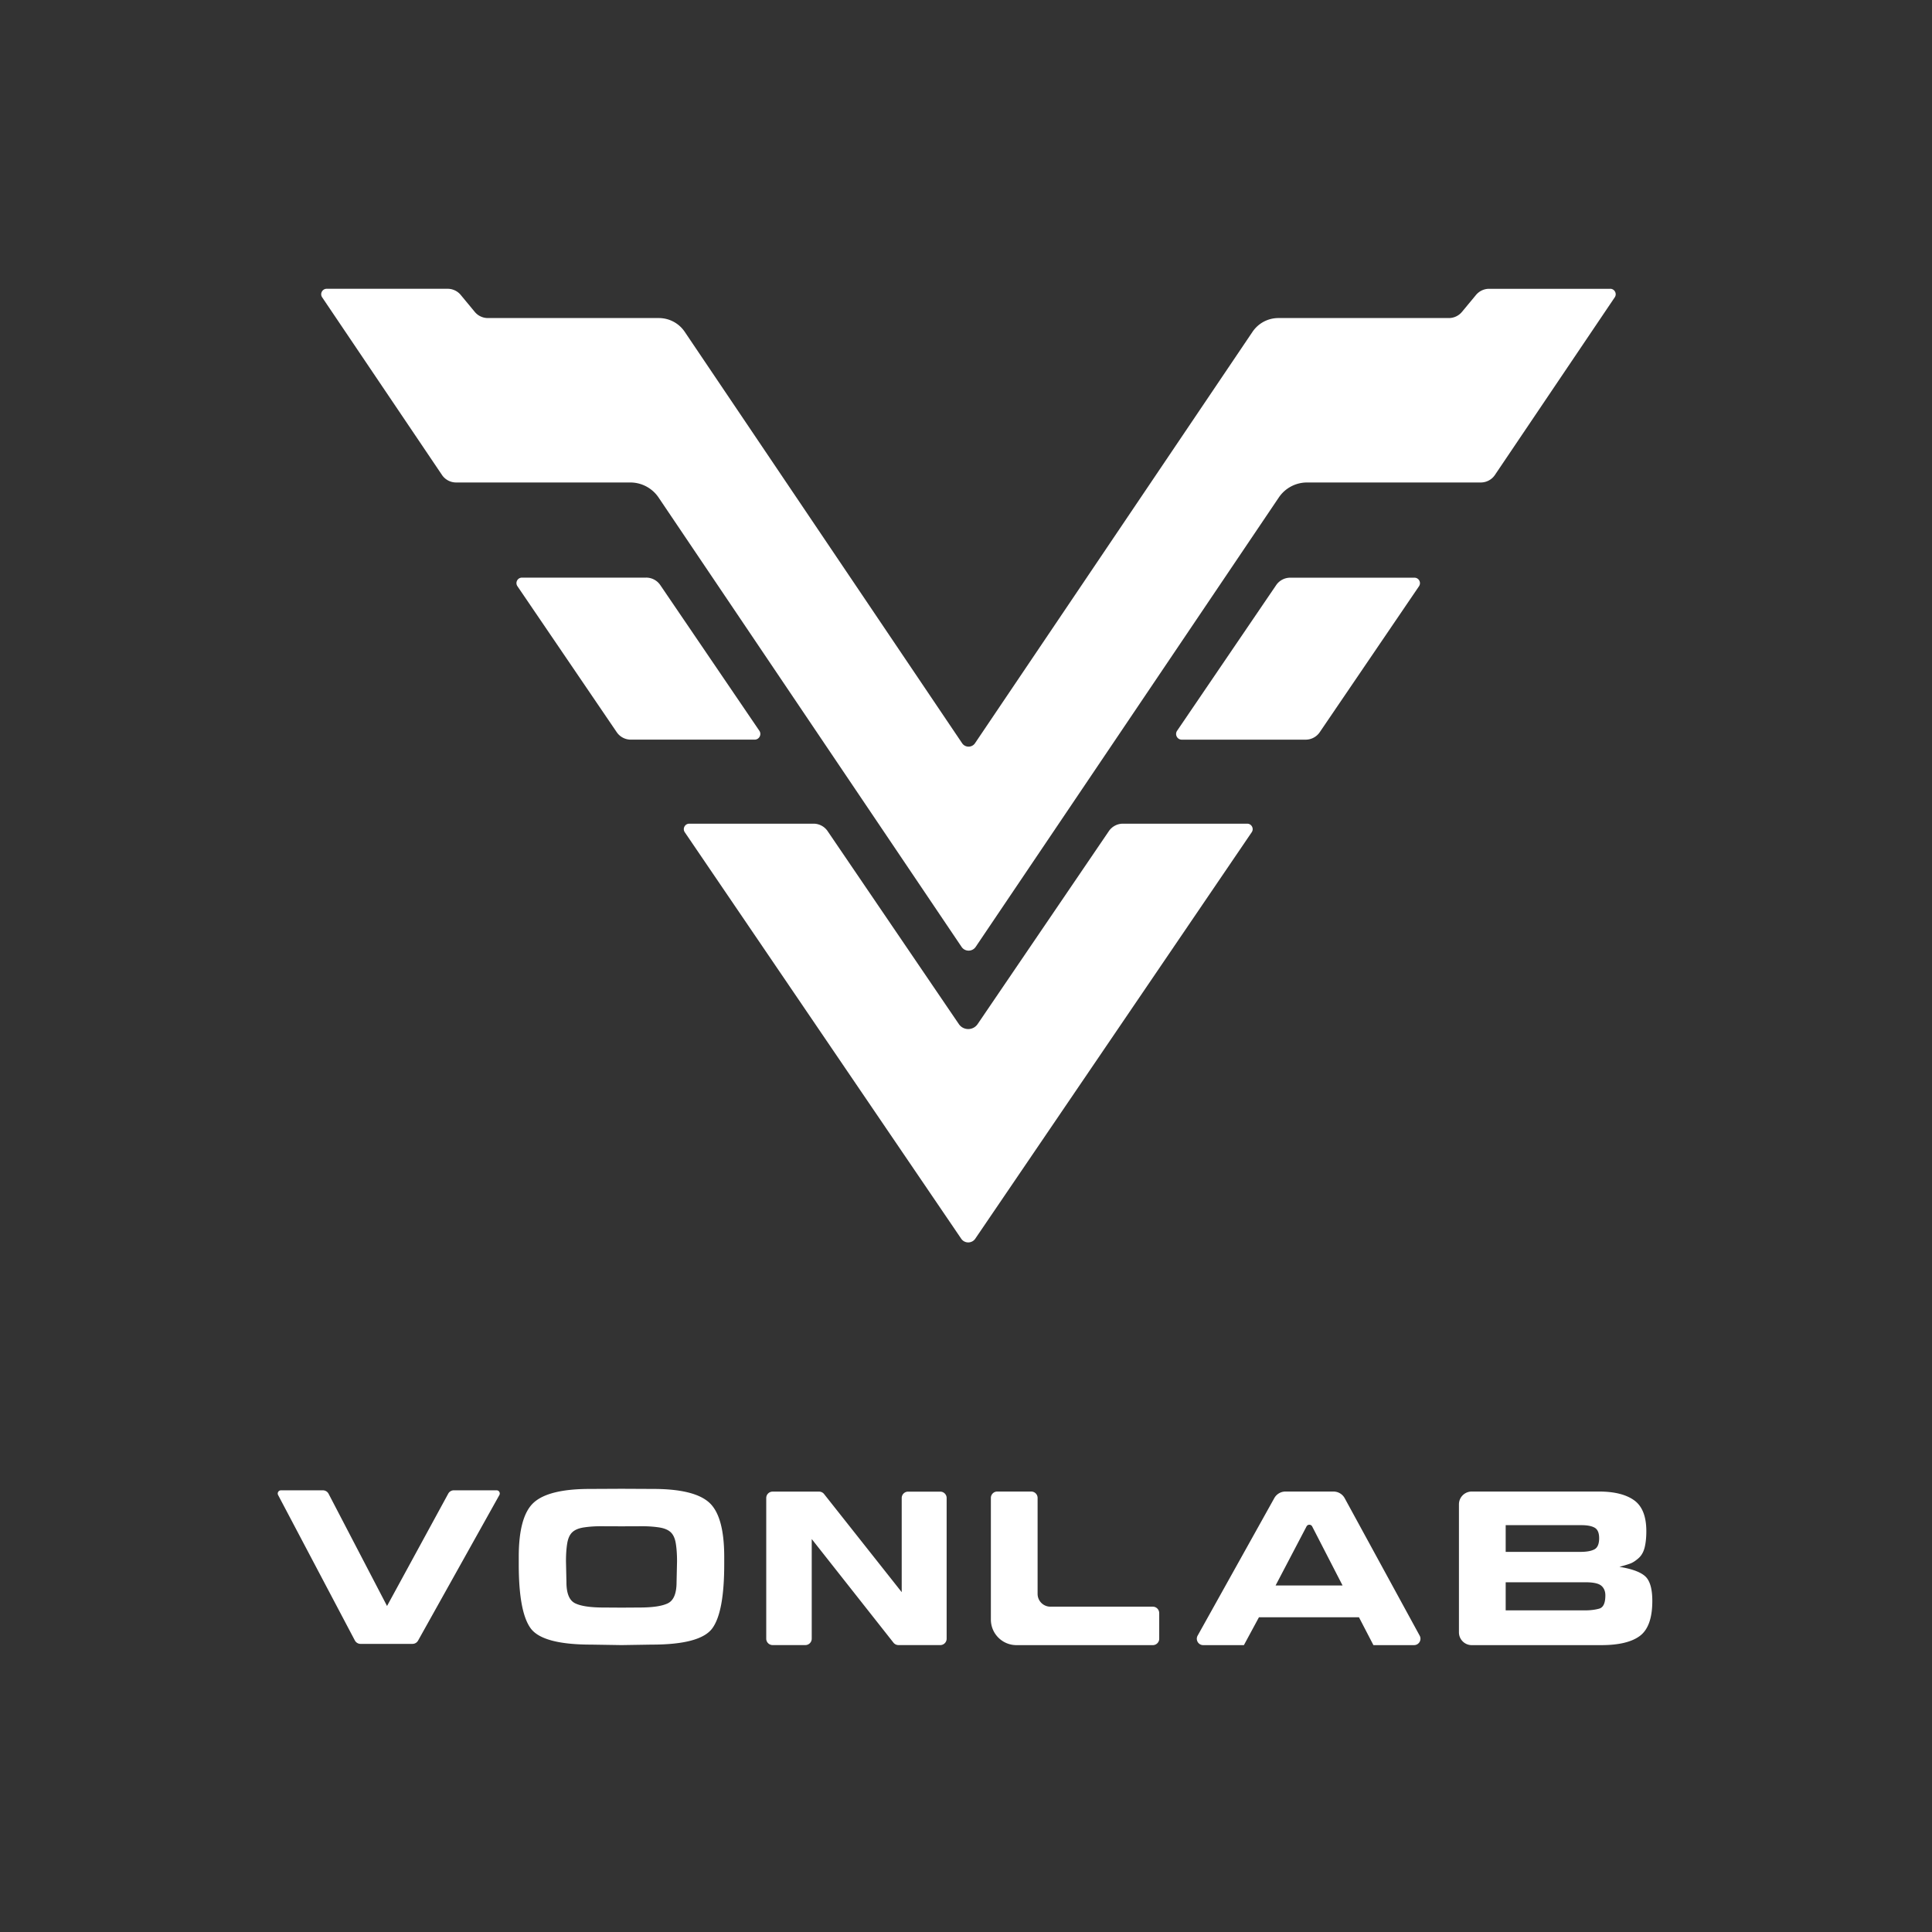
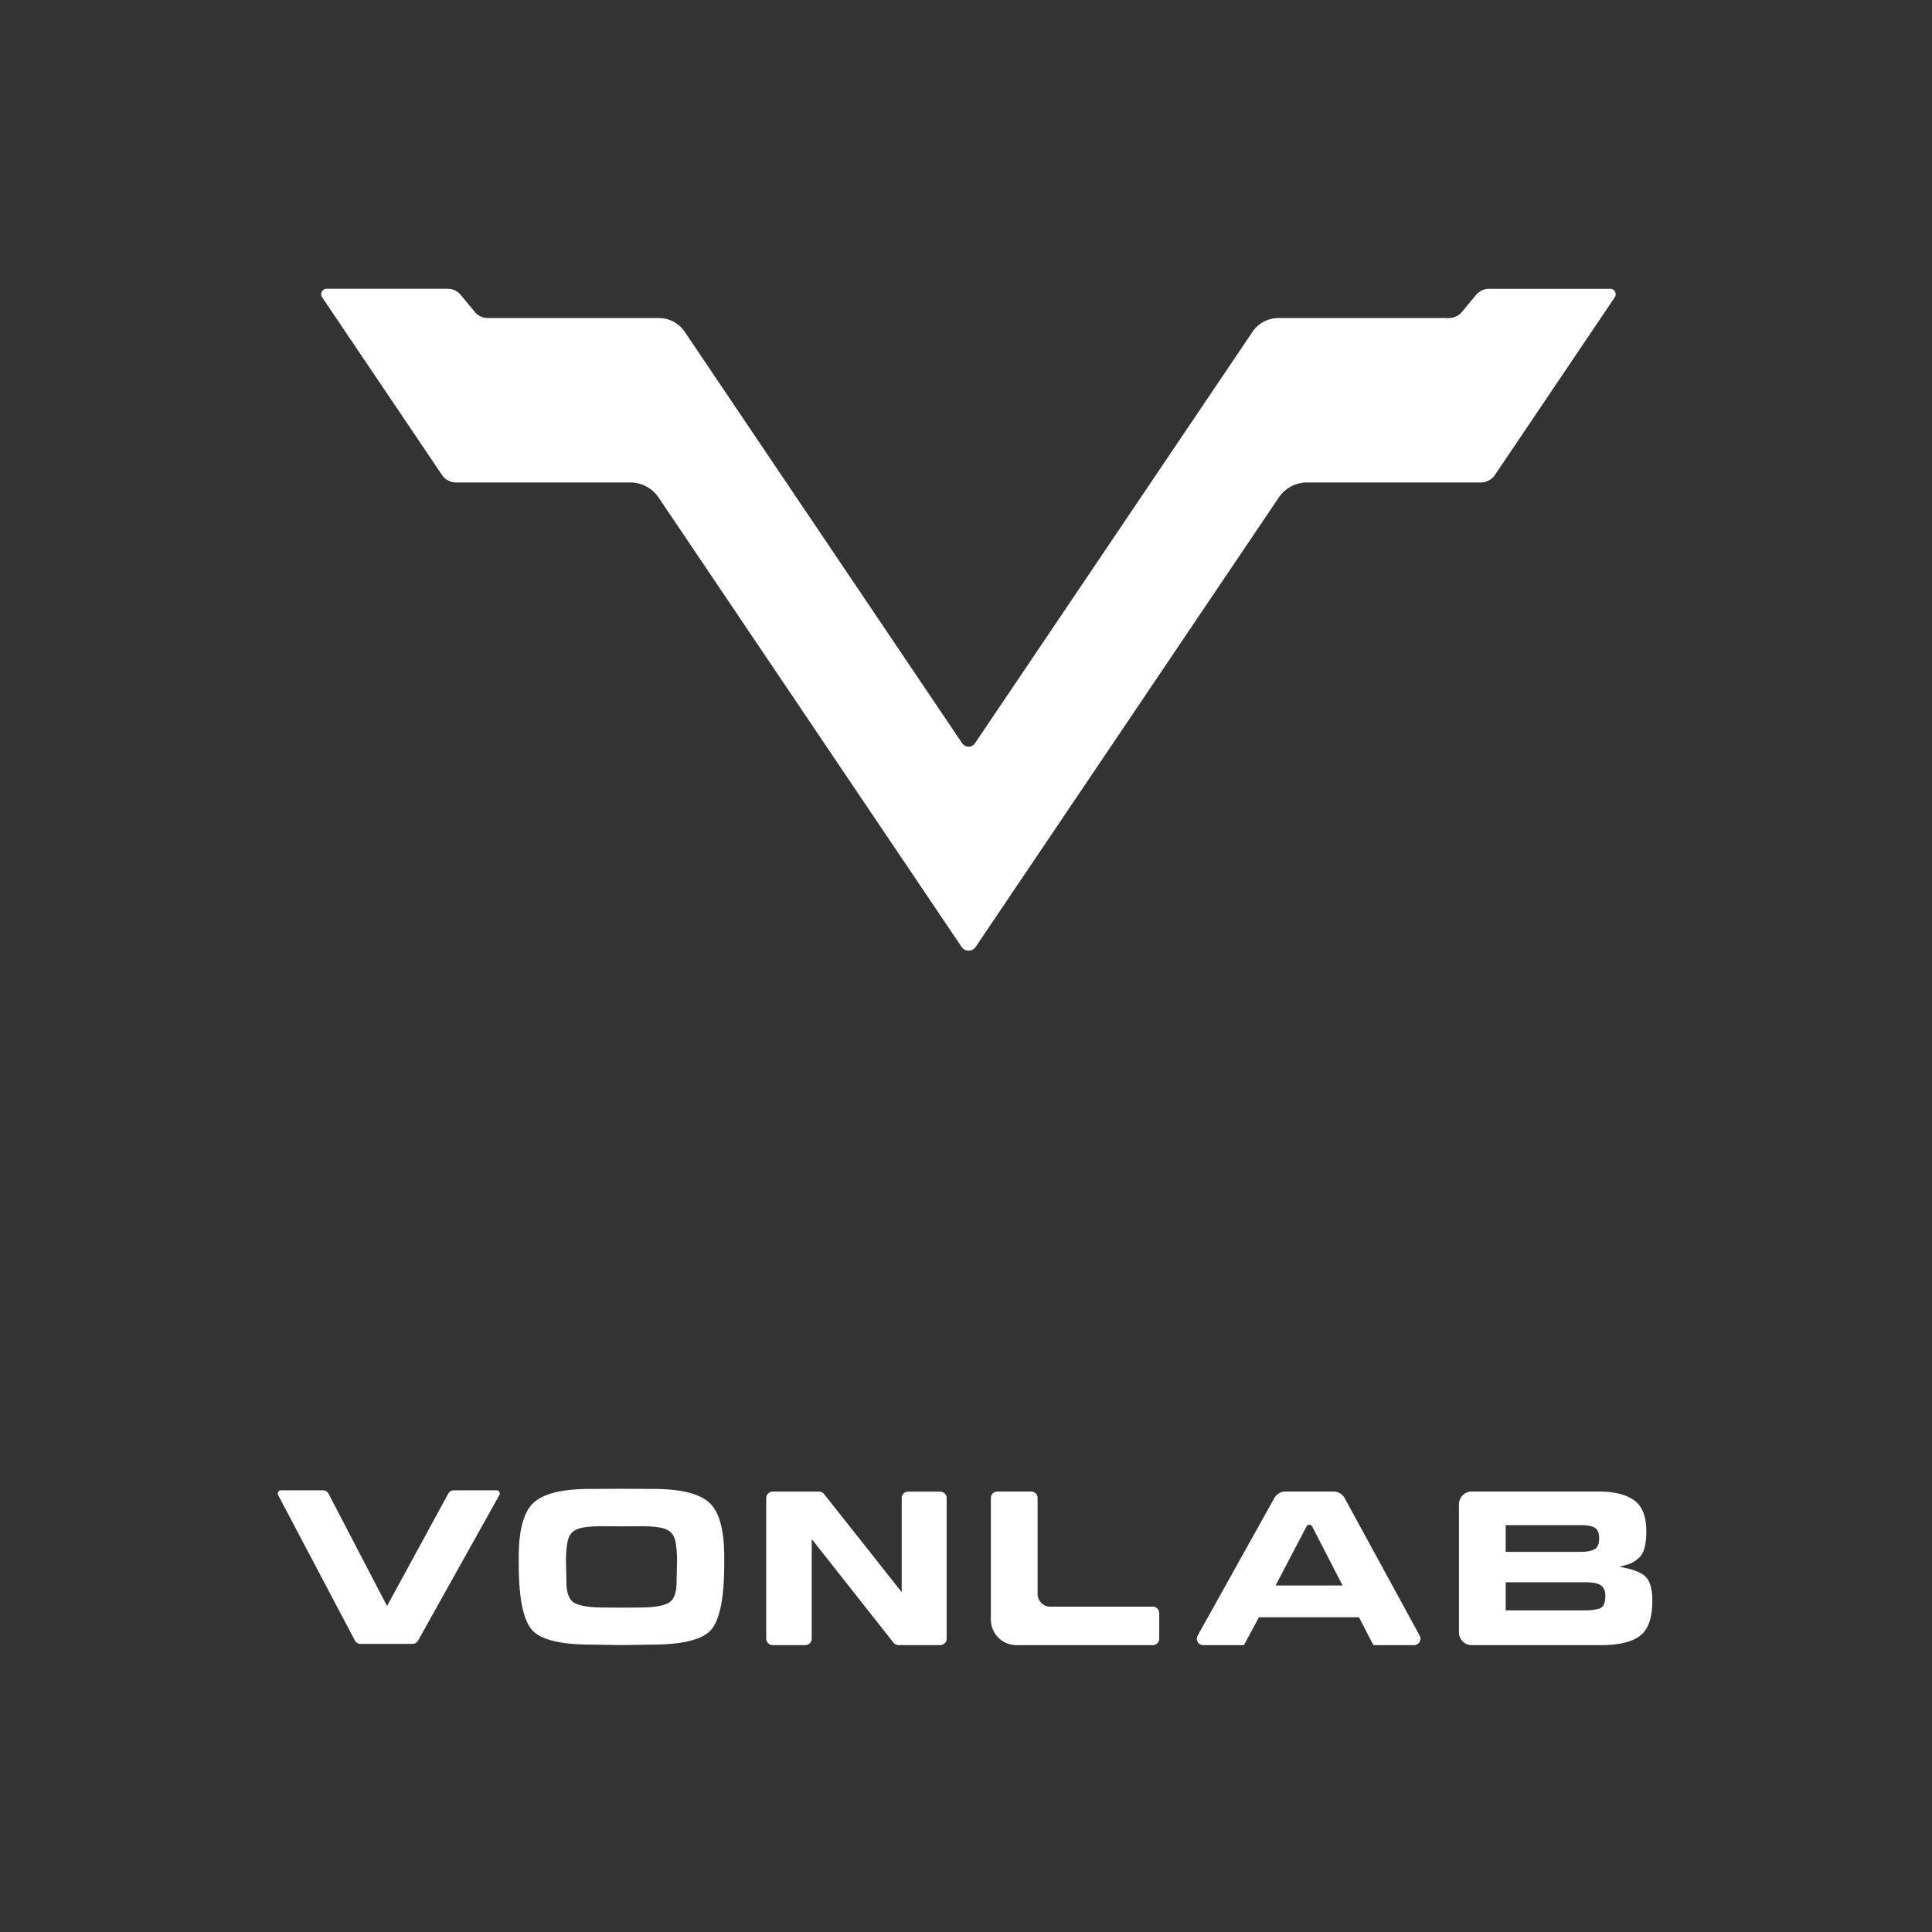
<svg xmlns="http://www.w3.org/2000/svg" id="Layer_1" data-name="Layer 1" viewBox="0 0 1001 1001">
  <rect x="0" y="0" width="1001" height="1001" fill="#333333" stroke="none" />
  <defs>
    <style>.cls-1{fill:#fff}</style>
  </defs>
-   <path d="M646.19 426.76h-64.38c-2.92 0-5.66 1.45-7.3 3.87l-67.98 99.96c-2.34 3.44-7.4 3.44-9.74 0l-67.98-99.96a8.825 8.825 0 0 0-7.3-3.87h-64.37c-2.28 0-3.63 2.55-2.35 4.43l143.22 210.59c1.75 2.58 5.55 2.58 7.3 0l143.23-210.59c1.28-1.88-.07-4.43-2.35-4.43ZM334.8 299.28h-64.37c-2.28 0-3.63 2.55-2.35 4.43l51.45 75.64a8.825 8.825 0 0 0 7.3 3.87H391c2.36 0 3.76-2.65 2.43-4.6l-51.33-75.48a8.825 8.825 0 0 0-7.3-3.87Zm398.07.03h-64.38c-2.92 0-5.66 1.45-7.3 3.87l-51.32 75.45c-1.33 1.95.07 4.6 2.43 4.6h64.18c2.92 0 5.66-1.45 7.3-3.87l51.43-75.62c1.28-1.88-.07-4.43-2.35-4.43Z" class="cls-1" />
  <path d="M834.26 149.63h-62.72c-2.63 0-5.12 1.17-6.8 3.19l-7.28 8.78a8.843 8.843 0 0 1-6.8 3.19h-88.3c-5.38 0-10.4 2.67-13.41 7.13L505.18 385.06c-1.6 2.38-5.1 2.38-6.7 0L354.77 171.92a16.17 16.17 0 0 0-13.41-7.13h-88.58c-2.63 0-5.13-1.17-6.8-3.2l-7.26-8.77a8.82 8.82 0 0 0-6.8-3.2h-62.66c-2.27 0-3.62 2.54-2.35 4.42L229 246.09a8.841 8.841 0 0 0 7.32 3.89h90.25c5.87 0 11.36 2.92 14.65 7.79L498.2 490.59c1.75 2.6 5.57 2.6 7.32 0l157.04-232.82c3.28-4.87 8.77-7.79 14.65-7.79h90.01c2.94 0 5.68-1.46 7.32-3.89l62.09-92.05c1.27-1.88-.08-4.42-2.35-4.42ZM183.87 849.97l-39.78-75.38c-.58-1.1.22-2.43 1.47-2.43h21.74c1.24 0 2.37.69 2.94 1.78l30.29 58.15 31.71-58.21a3.31 3.31 0 0 1 2.91-1.73h22.13c1.27 0 2.06 1.36 1.45 2.46l-42.12 75.41a3.314 3.314 0 0 1-2.89 1.7H186.8c-1.23 0-2.36-.68-2.93-1.77Zm416.74-14.21v13.3c0 1.83-1.48 3.31-3.31 3.31h-70.65c-7.32 0-13.26-5.93-13.26-13.26V776.1c0-1.83 1.48-3.31 3.31-3.31h17.59c1.83 0 3.31 1.48 3.31 3.31v49.71c0 3.66 2.97 6.63 6.63 6.63h53.06c1.83 0 3.31 1.48 3.31 3.31Zm43.86 16.61h-21.06c-2.53 0-4.13-2.72-2.89-4.93l39.72-71.25c1.17-2.1 3.39-3.4 5.79-3.4h24.86c2.43 0 4.66 1.32 5.82 3.45l38.85 71.22c1.2 2.21-.39 4.9-2.91 4.9h-21.06l-7.49-14.44h-51.81l-7.8 14.44Zm16.43-30.9h34.71l-15.74-30.58c-.61-1.19-2.32-1.2-2.94-.01l-16.03 30.59Zm167.52-48.68c7.95 0 14.04 1.51 18.25 4.53 4.21 3.02 6.32 8.35 6.32 15.99 0 3.34-.3 6.18-.89 8.53-.6 2.35-1.67 4.2-3.22 5.55-1.55 1.35-2.98 2.27-4.3 2.74-1.31.48-3.16 1.04-5.55 1.67 6.44 1.04 10.9 2.67 13.36 4.89 2.46 2.23 3.7 6.48 3.7 12.77 0 8.83-2.13 14.85-6.38 18.08-4.26 3.22-10.96 4.83-20.1 4.83h-67.08c-3.66 0-6.63-2.97-6.63-6.63v-66.32c0-3.66 2.97-6.63 6.63-6.63h65.89Zm.12 24.1c0-2.7-.78-4.49-2.33-5.37-1.55-.88-3.84-1.31-6.86-1.31h-39.23v13.84h38.76c3.18 0 5.59-.44 7.22-1.31 1.63-.87 2.45-2.82 2.45-5.85Zm3.22 29.71c0-2.15-.7-3.82-2.09-5.01s-4.12-1.79-8.17-1.79h-41.38v14.56h41.02c2.78 0 5.25-.3 7.4-.89s3.22-2.88 3.22-6.86Zm-464.34-48.12c-5.21-4.69-14.89-7.04-29.05-7.04l-16.37-.08-16.37.08c-14.16 0-23.84 2.35-29.05 7.04-5.21 4.69-7.81 14.08-7.81 28.16v3.82c0 16.54 2.07 27.62 6.2 33.23 4.14 5.61 14.6 8.41 31.38 8.41l15.65.25 15.65-.25c16.78 0 27.24-2.8 31.38-8.41 4.13-5.61 6.2-16.68 6.2-33.23v-3.82c0-14.08-2.61-23.46-7.81-28.16Zm-16.88 41.24c0 5.82-1.49 9.47-4.47 10.95-2.98 1.48-7.9 2.21-14.73 2.21l-9.33.06-9.33-.06c-6.84 0-11.75-.74-14.73-2.21-2.98-1.48-4.47-5.12-4.47-10.95l-.24-10.77c0-3.67.22-6.8.66-9.39.44-2.59 1.33-4.51 2.68-5.74 1.35-1.24 3.36-2.06 6.02-2.45 2.67-.4 5.51-.6 8.53-.6l10.88.04 10.88-.04c3.02 0 5.86.2 8.53.6 2.66.4 4.67 1.22 6.02 2.45 1.35 1.24 2.25 3.15 2.68 5.74.44 2.59.66 5.72.66 9.39l-.24 10.77Zm136.62 32.62h-21.65c-1.01 0-1.97-.46-2.6-1.26l-42.34-53.68v51.63c0 1.83-1.48 3.31-3.31 3.31h-16.95c-1.83 0-3.31-1.48-3.31-3.31v-72.89c0-1.83 1.48-3.31 3.31-3.31h24.06c1.01 0 1.97.46 2.6 1.26l40.22 50.83v-48.77c0-1.83 1.48-3.31 3.31-3.31h16.66c1.83 0 3.31 1.48 3.31 3.31v72.89c0 1.83-1.48 3.31-3.31 3.31Z" class="cls-1" />
</svg>